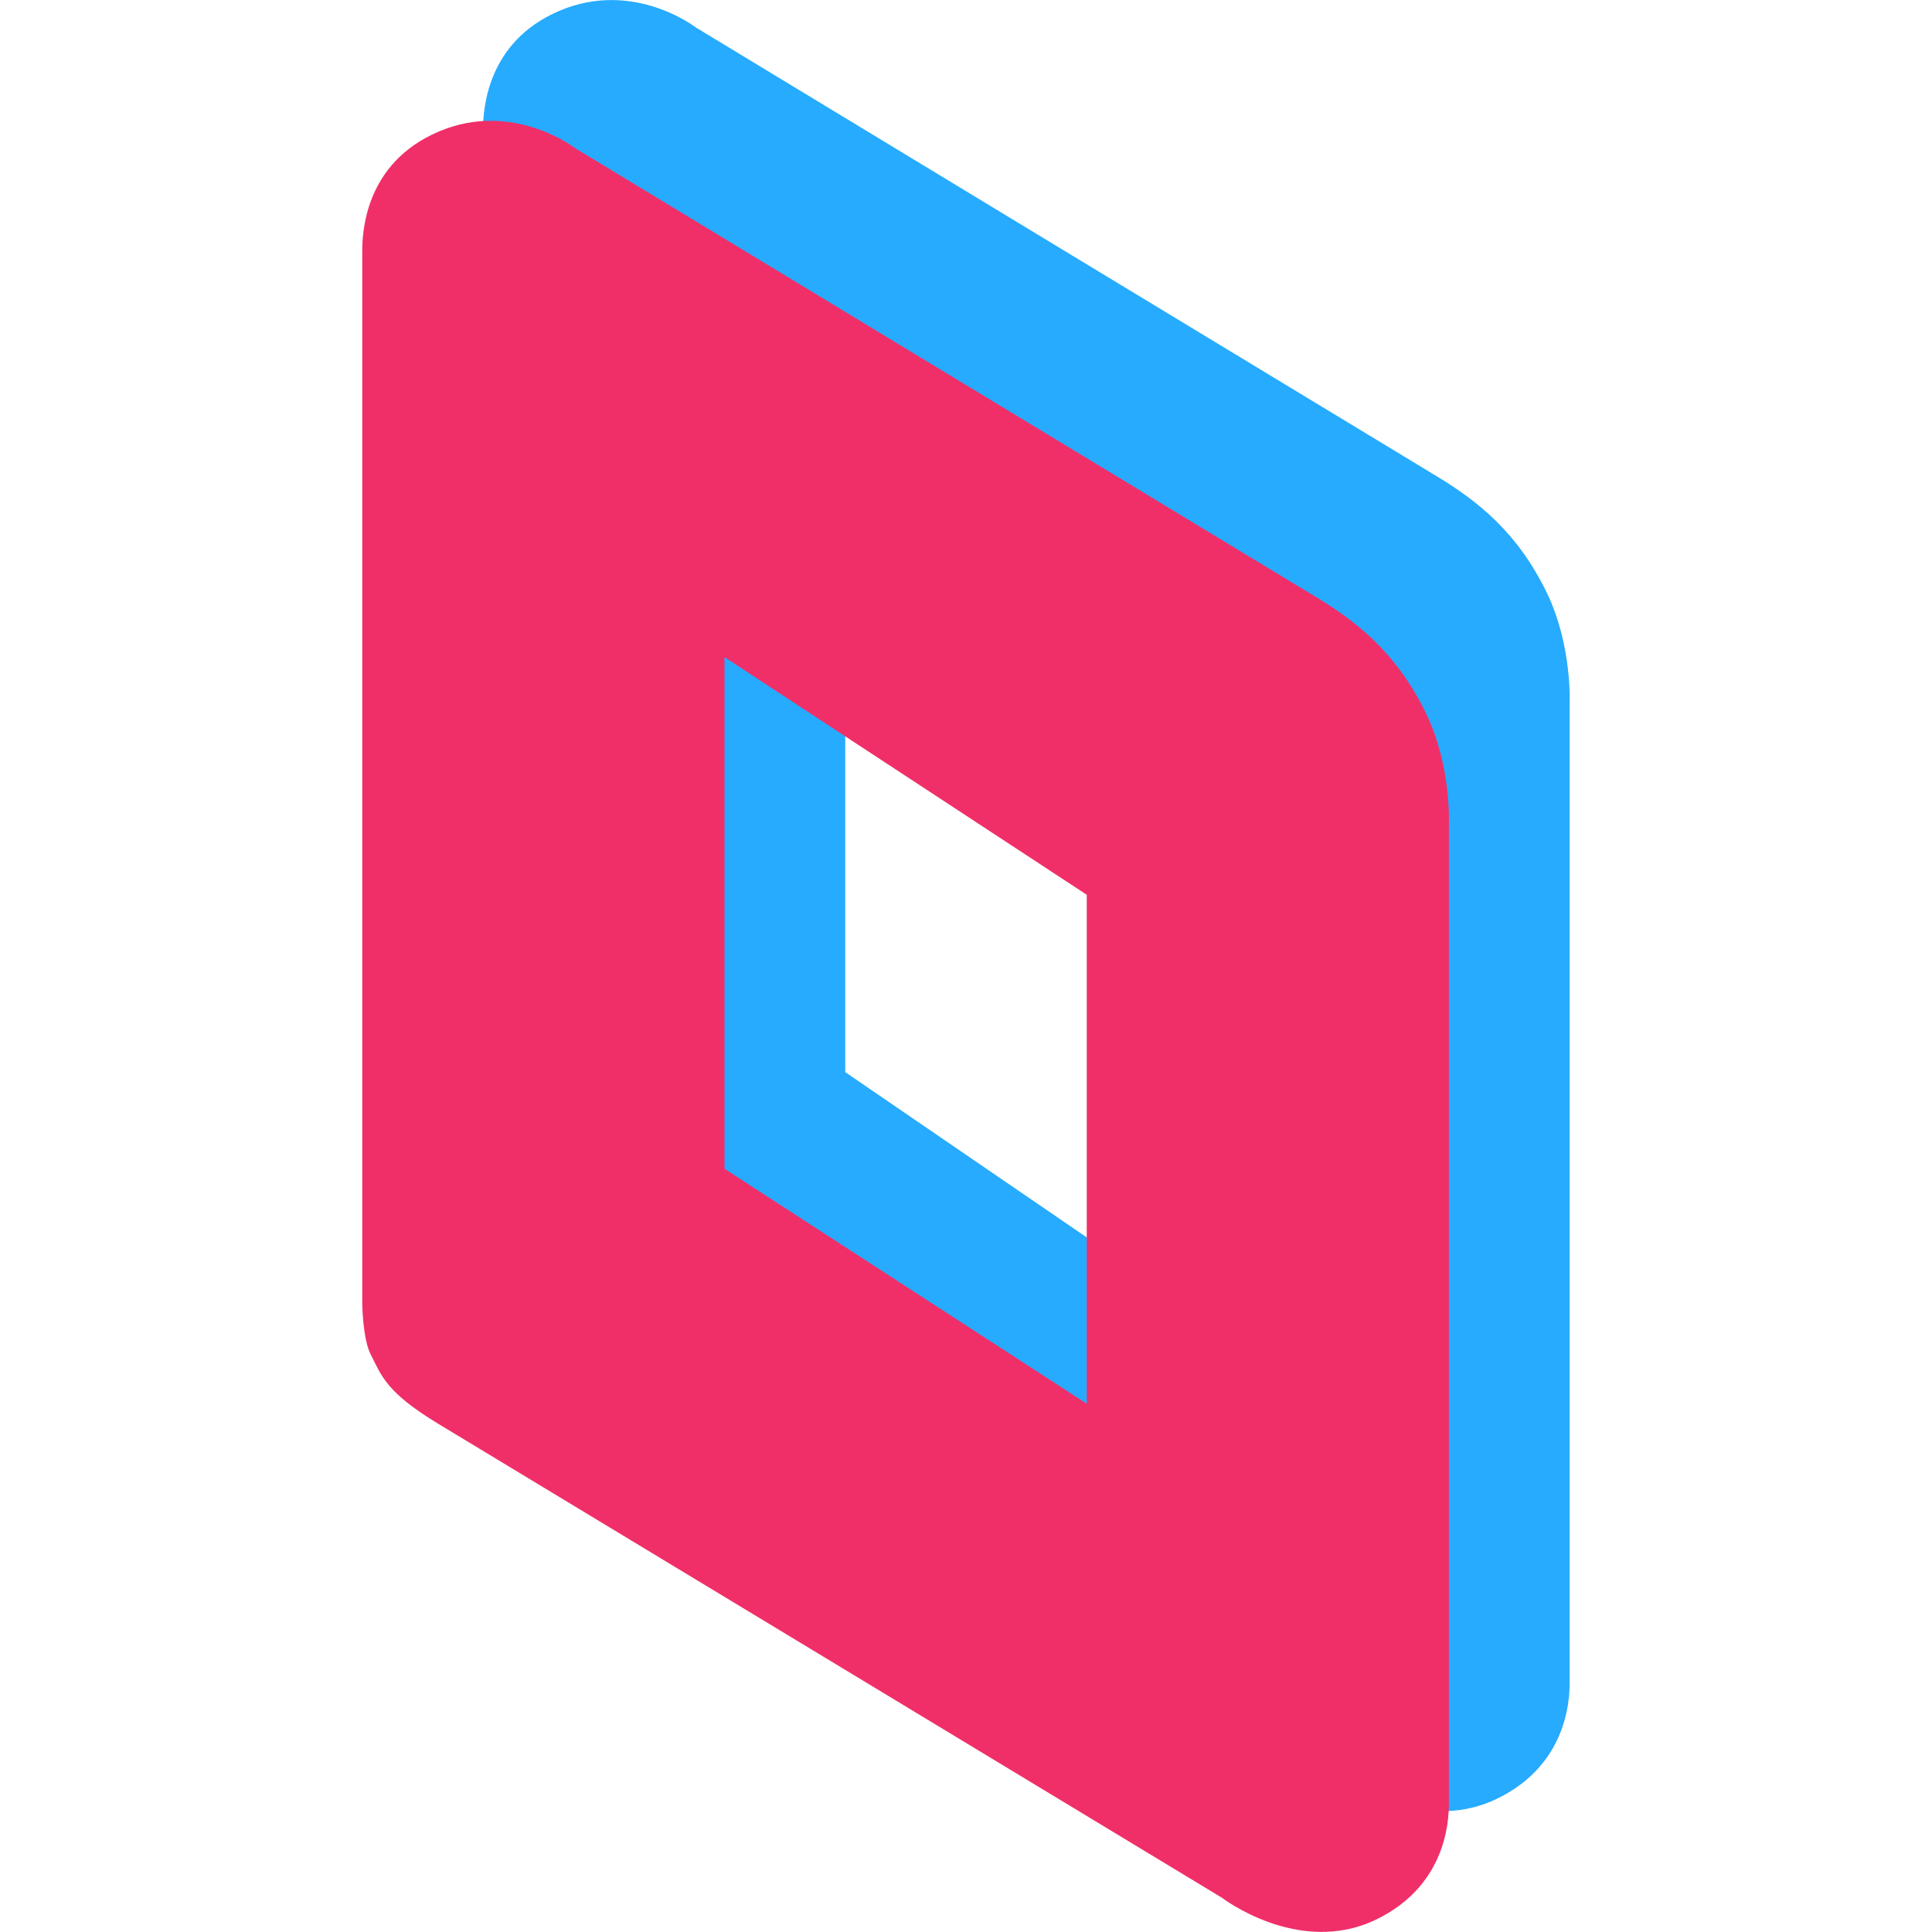
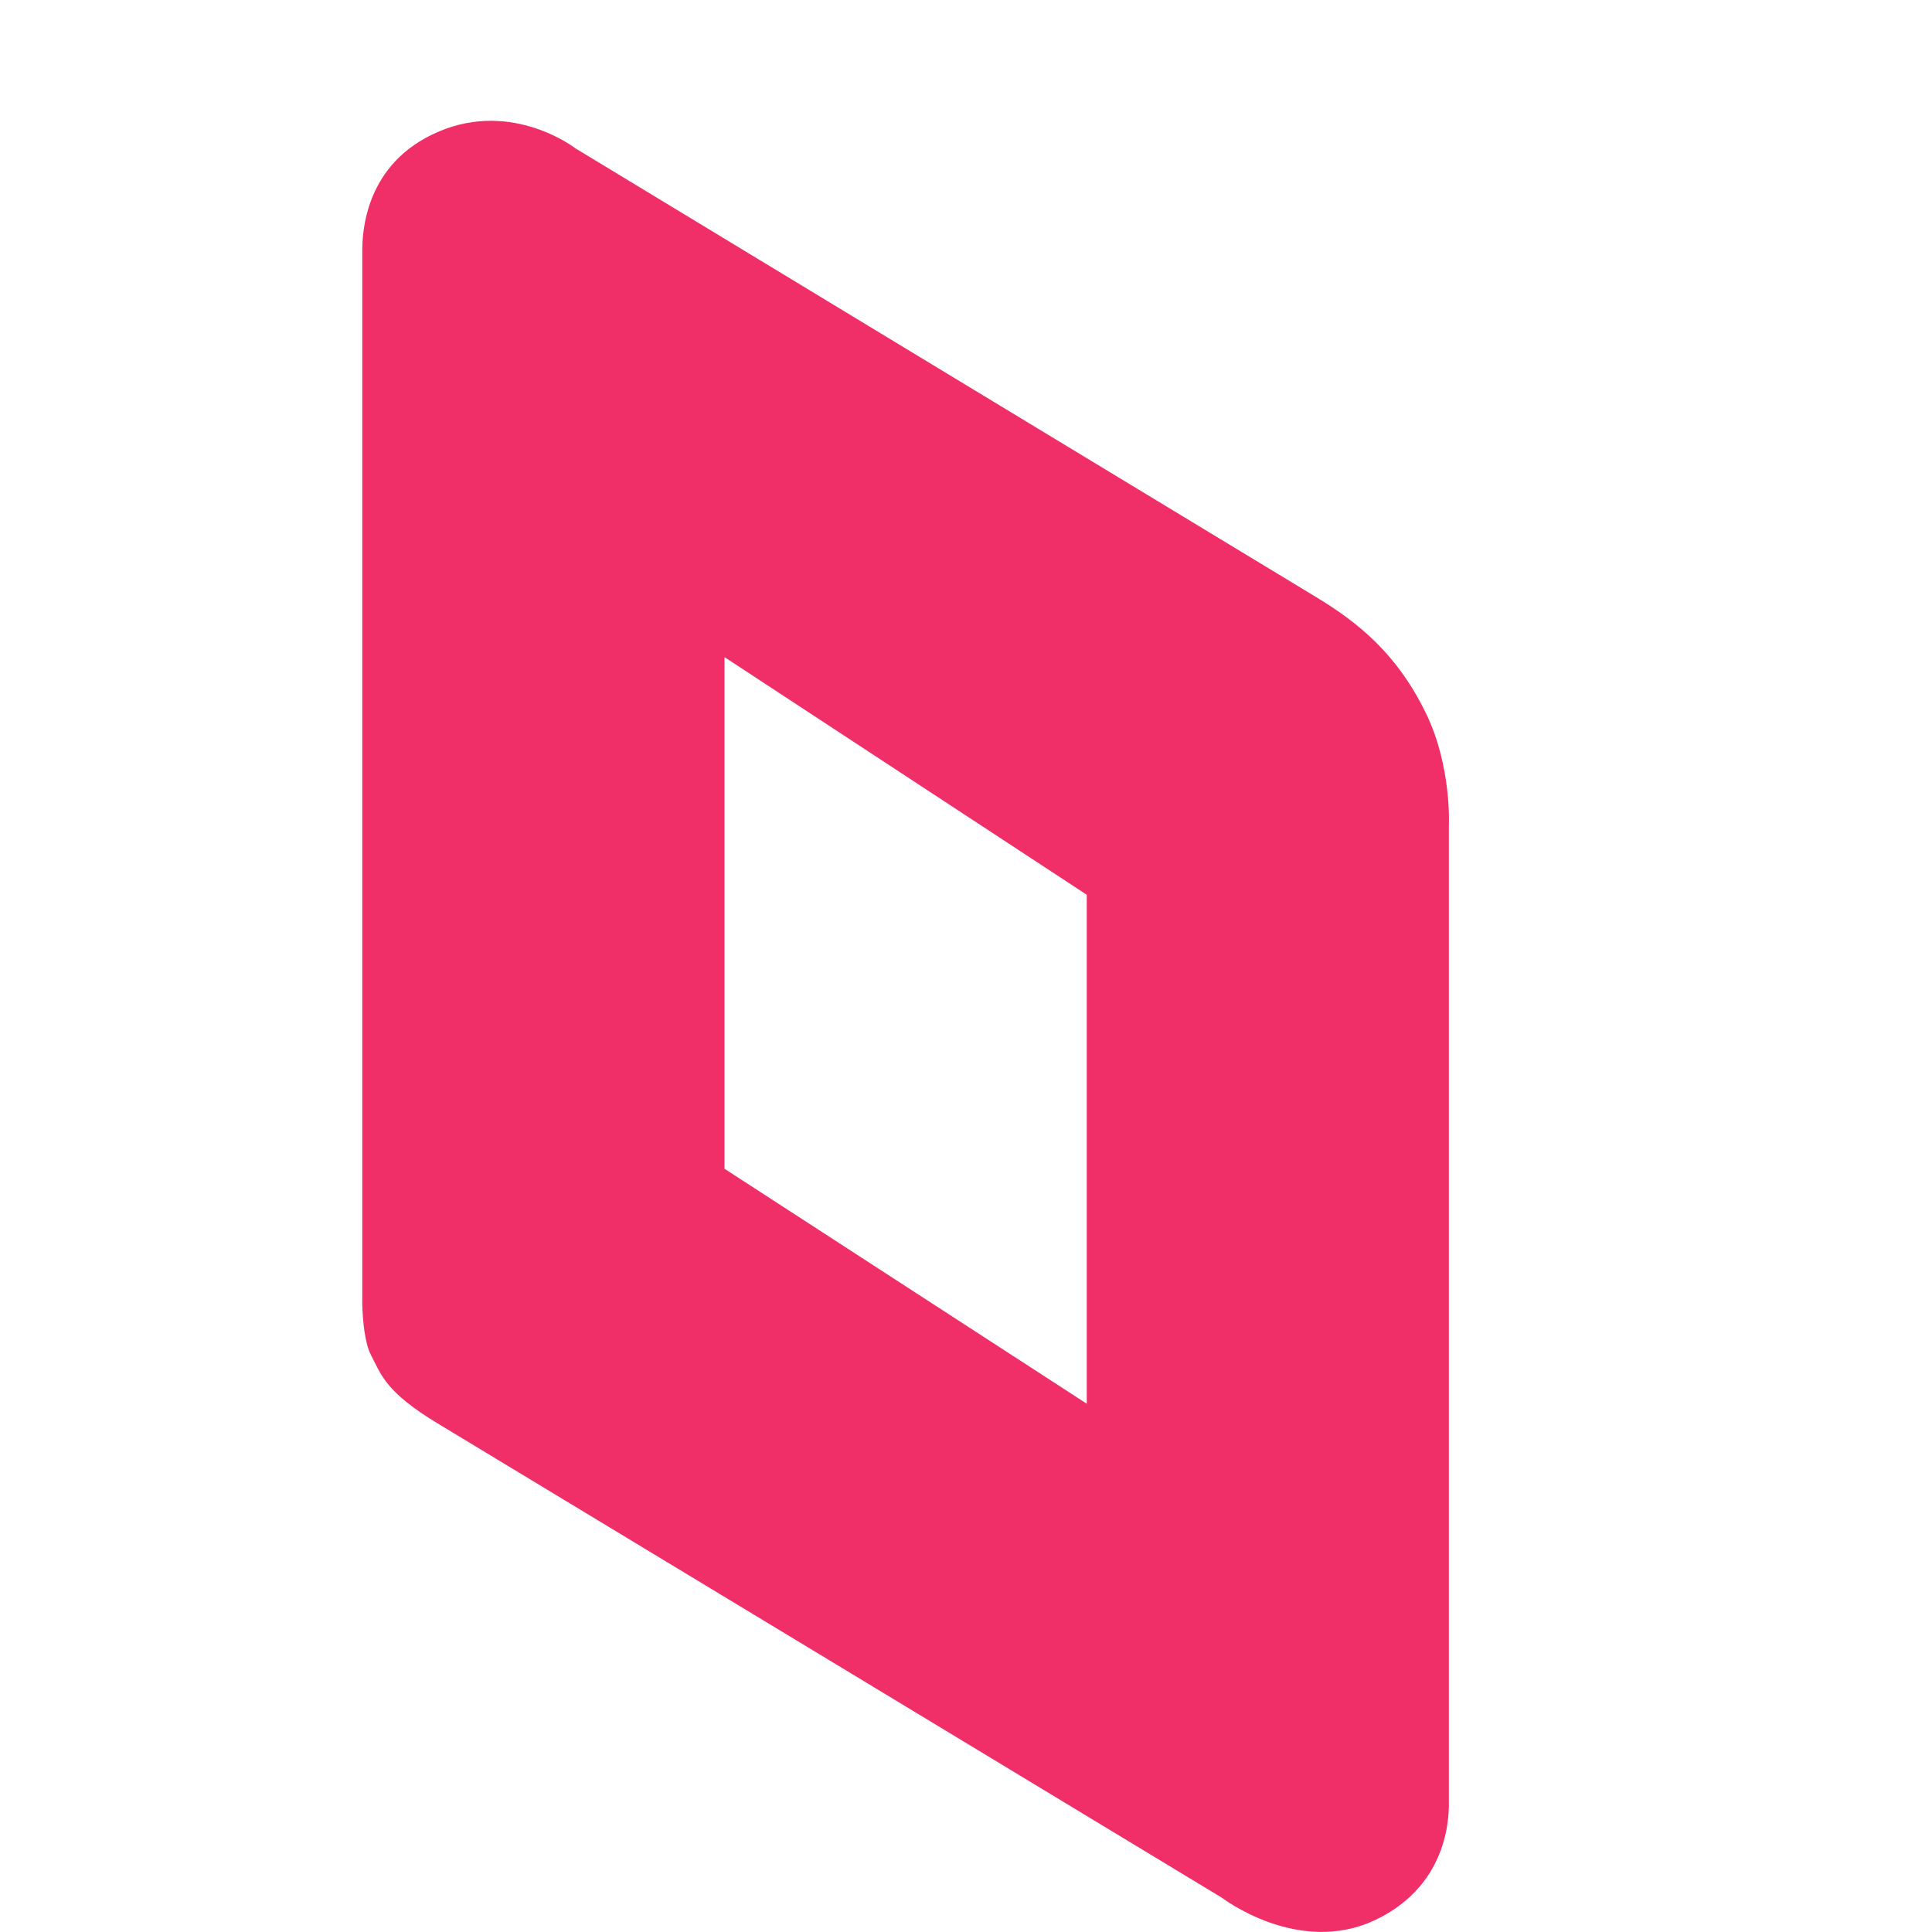
<svg xmlns="http://www.w3.org/2000/svg" width="16" height="16" version="1.1">
-   <path fill="#26abff" d="m 4.634,10.794 c 0.442,0.266 6.485,3.922 6.485,3.922 0,0 0.632,0.486 1.269,0.185 0.637,-0.302 0.611,-0.912 0.611,-0.992 V 5.834 c 0,0 0.024,-0.485 -0.188,-0.923 -0.239,-0.494 -0.563,-0.756 -0.916,-0.969 C 11.541,3.729 5.762,0.227 5.762,0.227 c 0,0 -0.514,-0.399 -1.128,-0.138 C 4.02,0.349 4,0.928 4,1.081 v 8.733 c 0.004,0.132 0.02,0.306 0.07,0.404 0.088,0.171 0.122,0.31 0.564,0.577 z M 7,3.941 10.136,6.11 V 11.025 L 7,8.879 Z" />
-   <path style="fill:#f02f68" d="m 3,10.802 c 0.004,0.132 0.02,0.317 0.07,0.415 0.088,0.171 0.122,0.311 0.564,0.577 0.442,0.266 6.485,3.922 6.485,3.922 0,0 0.632,0.486 1.269,0.185 0.637,-0.302 0.611,-0.912 0.611,-0.992 V 6.834 c 0,0 0.024,-0.485 -0.188,-0.923 C 11.572,5.416 11.248,5.155 10.895,4.942 10.541,4.729 4.763,1.227 4.763,1.227 c 0,0 -0.514,-0.399 -1.128,-0.138 C 3.02,1.349 3,1.928 3,2.081 Z M 6,5.442 9,7.41 v 4.215 L 6,9.679 Z" />
+   <path style="fill:#f02f68" d="m 3,10.802 c 0.004,0.132 0.02,0.317 0.07,0.415 0.088,0.171 0.122,0.311 0.564,0.577 0.442,0.266 6.485,3.922 6.485,3.922 0,0 0.632,0.486 1.269,0.185 0.637,-0.302 0.611,-0.912 0.611,-0.992 V 6.834 c 0,0 0.024,-0.485 -0.188,-0.923 C 11.572,5.416 11.248,5.155 10.895,4.942 10.541,4.729 4.763,1.227 4.763,1.227 c 0,0 -0.514,-0.399 -1.128,-0.138 C 3.02,1.349 3,1.928 3,2.081 Z M 6,5.442 9,7.41 v 4.215 L 6,9.679 " />
</svg>